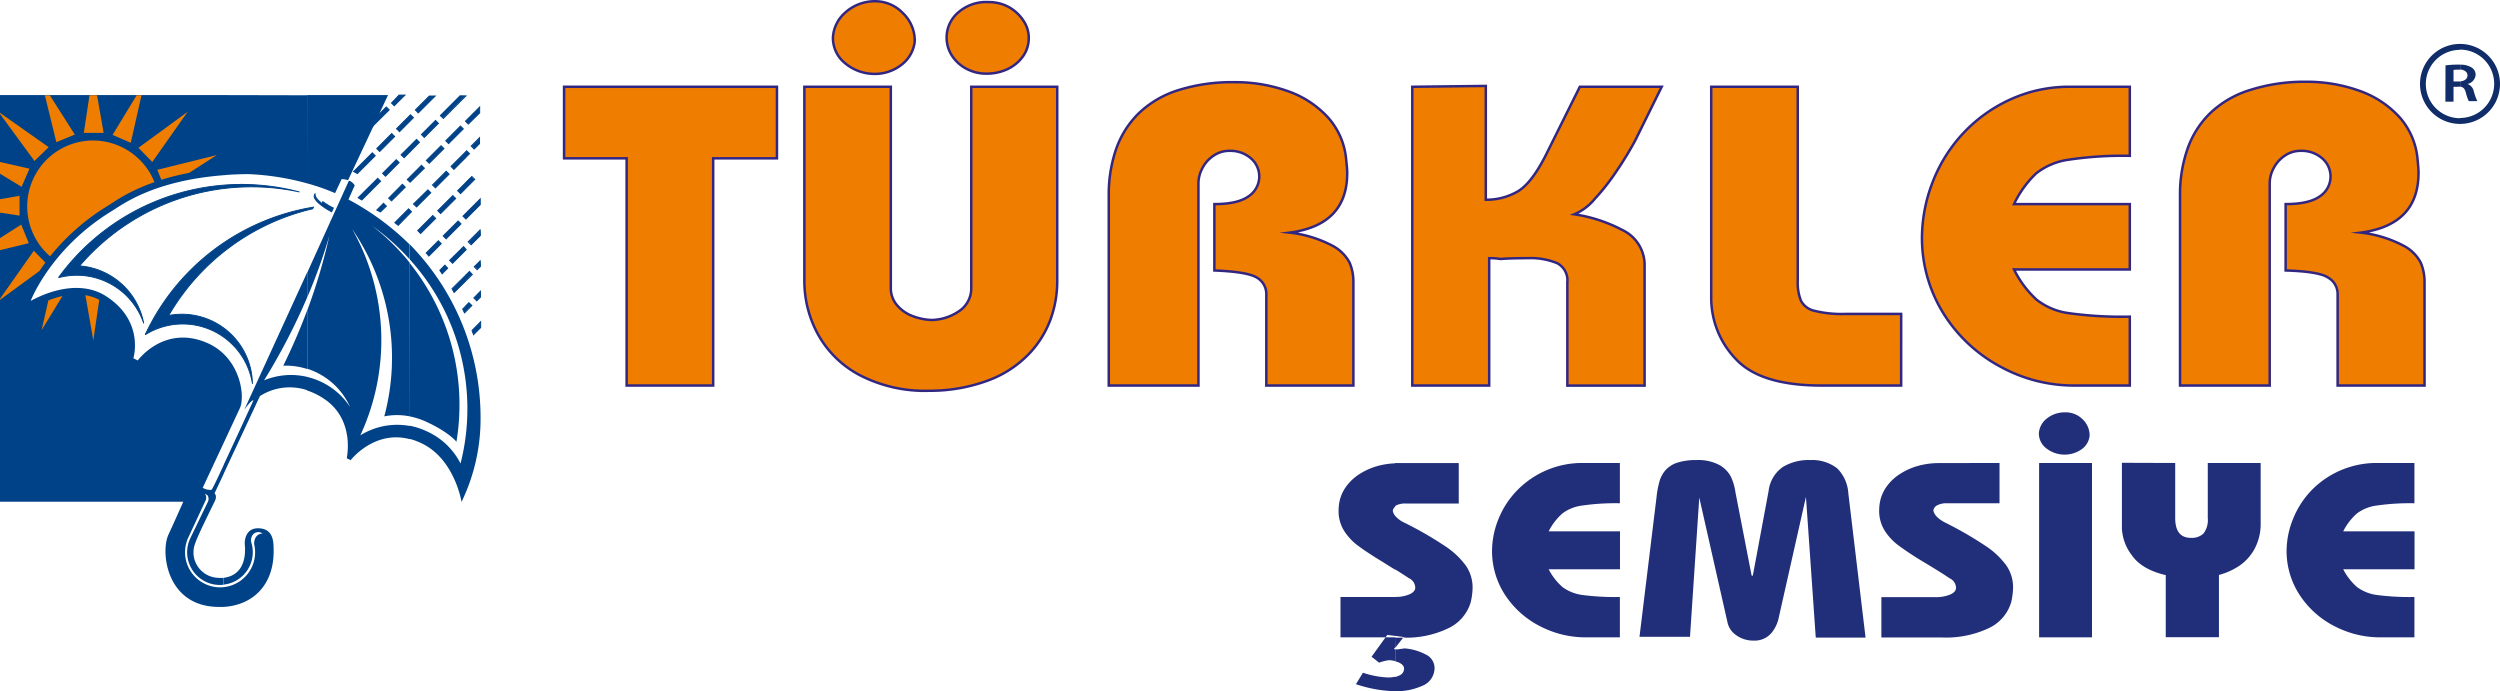
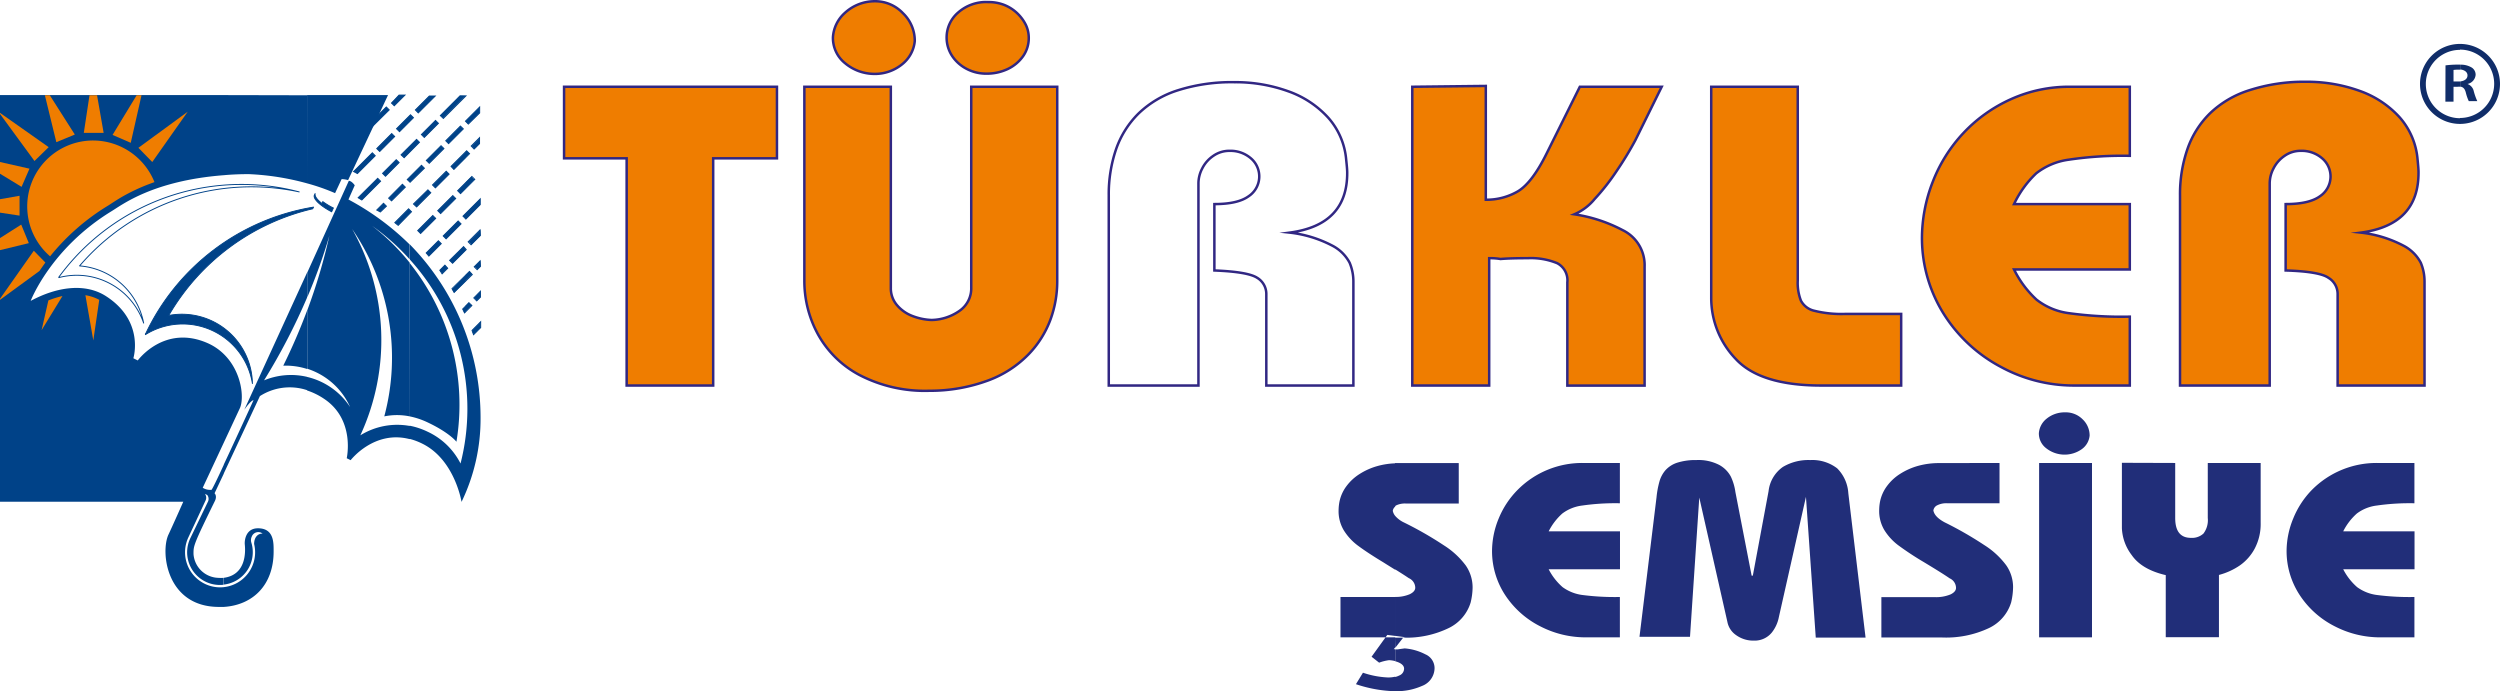
<svg xmlns="http://www.w3.org/2000/svg" viewBox="0 0 420.65 116.31">
  <defs>
    <style>.cls-1{fill:#212e79;}.cls-2{fill:#ef7d00;}.cls-3,.cls-6,.cls-7{fill:none;}.cls-3{stroke:#312783;stroke-miterlimit:22.93;stroke-width:0.42px;}.cls-4{fill:#102d69;}.cls-5{fill:#004288;}.cls-6,.cls-7{stroke:#004288;stroke-width:0.16px;}.cls-6{stroke-linecap:round;stroke-linejoin:round;}.cls-7{stroke-miterlimit:3.86;}</style>
  </defs>
  <title>Türkler Şemsiye Renkli</title>
  <g id="katman_2" data-name="katman 2">
    <g id="katman_1-2" data-name="katman 1">
      <path class="cls-1" d="M234.76,113.86v2.44h-.21a22.21,22.21,0,0,1-6.4-1.18l1.18-1.93a14.9,14.9,0,0,0,4.2.8A5.2,5.2,0,0,0,234.76,113.86Zm0-6.62h-9.21v-6.79h9.21V107l-1.33-.17-.3.41-2.35,3.26,1.27,1a7.7,7.7,0,0,1,1.68-.42,5.2,5.2,0,0,1,1,.15v-2l-.21,0,.21-.27Zm0-22a1.11,1.11,0,0,0-.41.71,1.9,1.9,0,0,0,.41.86v9.06c-.61-.38-1.29-.8-2-1.25-1.87-1.13-3.3-2.08-4.3-2.83a9.36,9.36,0,0,1-2.36-2.57,6.26,6.26,0,0,1-.87-3.33,8.09,8.09,0,0,1,.15-1.49,6.55,6.55,0,0,1,1.16-2.58,8.16,8.16,0,0,1,2.22-2.06,11.15,11.15,0,0,1,3-1.34,12.63,12.63,0,0,1,3-.46Zm0,31.11v-2.44a3.39,3.39,0,0,0,.7-.26,1.24,1.24,0,0,0,.79-1.15c0-.37-.24-.68-.71-.94a3.41,3.41,0,0,0-.78-.29v-2l.39,0,.6-.09.6-.08a9.06,9.06,0,0,1,3.49,1,2.53,2.53,0,0,1,1.54,2.32,3.24,3.24,0,0,1-2.12,3A10.55,10.55,0,0,1,234.76,116.3Zm0-29.54a4.48,4.48,0,0,0,1.49,1.11,60.28,60.28,0,0,1,6.7,3.84,13.68,13.68,0,0,1,3.68,3.39,6.49,6.49,0,0,1,1.15,3.72,11.32,11.32,0,0,1-.33,2.51,7.06,7.06,0,0,1-3.61,4.26,16.29,16.29,0,0,1-7.69,1.65h-1.39V109l1.39-1.77h.4l-1.79-.24v-6.55a6,6,0,0,0,2.45-.46c.61-.3.92-.67.92-1.09a1.79,1.79,0,0,0-1.08-1.61c-.61-.41-1.37-.9-2.29-1.47Zm10.69-8.86v6.78h-8.8A3.41,3.41,0,0,0,235,85a1.34,1.34,0,0,0-.28.18V77.91h10.69Z" />
      <path class="cls-1" d="M272.56,77.9v6.78a38.82,38.82,0,0,0-6.32.38,7,7,0,0,0-3.36,1.34,10.13,10.13,0,0,0-2.3,3h12v6.39h-12a10.1,10.1,0,0,0,2.34,3,7.23,7.23,0,0,0,3.31,1.32,42.65,42.65,0,0,0,6.33.34v6.79h-5.8a16.56,16.56,0,0,1-7.47-1.79,15.35,15.35,0,0,1-5.86-5.07,13.5,13.5,0,0,1-2.38-7.55,14.45,14.45,0,0,1,1.12-5.59,14.83,14.83,0,0,1,3.18-4.81,15.29,15.29,0,0,1,11-4.53Z" />
      <path class="cls-1" d="M284.36,107.15h-8.5l2.87-23.51a15.53,15.53,0,0,1,.49-2.63,5,5,0,0,1,1-1.88,4.54,4.54,0,0,1,2-1.28,10.09,10.09,0,0,1,3.22-.44,7.59,7.59,0,0,1,3.8.8,4.8,4.8,0,0,1,2,2A9,9,0,0,1,292,82.8l2.73,14.06h.2l2.65-14.22A5.74,5.74,0,0,1,300,78.56a8.4,8.4,0,0,1,4.59-1.15,6.86,6.86,0,0,1,4.53,1.39A6.47,6.47,0,0,1,311,83l2.9,24.28h-8.38l-1.65-23.68-4.56,20.24a6,6,0,0,1-1.2,2.61,3.72,3.72,0,0,1-3,1.34,4.93,4.93,0,0,1-3-.93,3.49,3.49,0,0,1-1.46-2.22l-4.73-20.92Z" />
      <path class="cls-1" d="M336.44,77.9v6.78h-8.79A3.38,3.38,0,0,0,326,85a1.16,1.16,0,0,0-.69.89c.14.74.77,1.39,1.9,2a61,61,0,0,1,6.69,3.84,13.62,13.62,0,0,1,3.67,3.39,6.42,6.42,0,0,1,1.15,3.72,11.87,11.87,0,0,1-.32,2.51,7.06,7.06,0,0,1-3.72,4.32,16.94,16.94,0,0,1-8,1.59H316.56v-6.79h8.89a6.34,6.34,0,0,0,2.76-.46c.61-.3.91-.67.91-1.09a1.78,1.78,0,0,0-1.07-1.61c-1-.69-2.46-1.59-4.33-2.72a50.44,50.44,0,0,1-4.3-2.83,9.36,9.36,0,0,1-2.36-2.57,6.26,6.26,0,0,1-.87-3.33,8.09,8.09,0,0,1,.15-1.49,6.55,6.55,0,0,1,1.16-2.58,8.16,8.16,0,0,1,2.22-2.06,11.22,11.22,0,0,1,3-1.34,13.17,13.17,0,0,1,3.63-.47Z" />
      <path class="cls-1" d="M352,77.9h0v29.34h-8.9V77.9Zm-4.5-8.52a4,4,0,0,1,2.92,1.17,3.74,3.74,0,0,1,1.18,2.75,3.17,3.17,0,0,1-1.31,2.27,5,5,0,0,1-6-.15,3.12,3.12,0,0,1-1.23-2.53,3.43,3.43,0,0,1,1.25-2.4A4.81,4.81,0,0,1,347.46,69.38Z" />
      <path class="cls-1" d="M366,77.9v9.25c0,2.24.88,3.35,2.65,3.35a2.85,2.85,0,0,0,2.1-.72,3.72,3.72,0,0,0,.73-2.63V77.9h8.9V88a8.87,8.87,0,0,1-1,4.3,8.11,8.11,0,0,1-2.52,2.85,11.39,11.39,0,0,1-3.5,1.59v10.47h-8.95V96.77c-2.71-.63-4.61-1.76-5.72-3.36a8,8,0,0,1-1.66-4.54v-11Z" />
      <path class="cls-1" d="M406.25,77.9v6.78a38.74,38.74,0,0,0-6.32.38,7,7,0,0,0-3.36,1.34,10,10,0,0,0-2.3,3h12v6.39h-12a10.1,10.1,0,0,0,2.34,3,7.19,7.19,0,0,0,3.31,1.32,42.65,42.65,0,0,0,6.33.34v6.79h-5.81a16.55,16.55,0,0,1-7.46-1.79,15.28,15.28,0,0,1-5.86-5.07,13.5,13.5,0,0,1-2.38-7.55,14.45,14.45,0,0,1,1.12-5.59A14.83,14.83,0,0,1,389,82.43a15.29,15.29,0,0,1,11-4.53Z" />
      <polygon class="cls-2" points="94.91 14.6 130.73 14.6 130.73 26.64 120 26.64 120 64.87 105.44 64.87 105.44 26.64 94.91 26.64 94.91 14.6" />
      <polygon class="cls-3" points="94.91 14.6 130.73 14.6 130.73 26.64 120 26.64 120 64.87 105.44 64.87 105.44 26.64 94.91 26.64 94.91 14.6" />
      <path class="cls-2" d="M166.27.35h0A7.21,7.21,0,0,1,169,.84a6.83,6.83,0,0,1,2.15,1.38,7,7,0,0,1,1.45,1.95,5.09,5.09,0,0,1,.5,2.2,5.3,5.3,0,0,1-.93,3.05,6.65,6.65,0,0,1-2.56,2.17,8.26,8.26,0,0,1-3.66.8,7,7,0,0,1-3.24-.77,6.49,6.49,0,0,1-2.48-2.17,5.6,5.6,0,0,1-.95-3.22,5.52,5.52,0,0,1,1.89-4.08A7.09,7.09,0,0,1,166.27.35ZM147.19.21h0a6.43,6.43,0,0,1,4.73,2,6.42,6.42,0,0,1,2,4.69,5.67,5.67,0,0,1-2.11,3.9,7.27,7.27,0,0,1-4.88,1.63,7.69,7.69,0,0,1-4.78-1.83,5.44,5.44,0,0,1-2-4.33,6,6,0,0,1,2-4.09A7.42,7.42,0,0,1,147.19.21Zm2.7,14.39V48.45a4.34,4.34,0,0,0,1,2.85,6.32,6.32,0,0,0,2.56,1.84,9.92,9.92,0,0,0,3.28.7,8.43,8.43,0,0,0,4.69-1.52,4.58,4.58,0,0,0,2-3.94V14.6h14.47V47.36a18.72,18.72,0,0,1-1.14,6.41,16.79,16.79,0,0,1-3.7,5.86A18.38,18.38,0,0,1,166.31,64a28.2,28.2,0,0,1-9.92,1.75,23.85,23.85,0,0,1-11.79-2.66,17.14,17.14,0,0,1-7-6.9,18.71,18.71,0,0,1-2.26-9V14.6Z" />
      <path class="cls-3" d="M166.27.35h0A7.21,7.21,0,0,1,169,.84a6.83,6.83,0,0,1,2.15,1.38,7,7,0,0,1,1.45,1.95,5.09,5.09,0,0,1,.5,2.2,5.3,5.3,0,0,1-.93,3.05,6.65,6.65,0,0,1-2.56,2.17,8.26,8.26,0,0,1-3.66.8,7,7,0,0,1-3.24-.77,6.49,6.49,0,0,1-2.48-2.17,5.6,5.6,0,0,1-.95-3.22,5.52,5.52,0,0,1,1.89-4.08A7.09,7.09,0,0,1,166.27.35ZM147.19.21h0a6.43,6.43,0,0,1,4.73,2,6.42,6.42,0,0,1,2,4.69,5.67,5.67,0,0,1-2.11,3.9,7.27,7.27,0,0,1-4.88,1.63,7.69,7.69,0,0,1-4.78-1.83,5.44,5.44,0,0,1-2-4.33,6,6,0,0,1,2-4.09A7.42,7.42,0,0,1,147.19.21Zm2.7,14.39V48.45a4.34,4.34,0,0,0,1,2.85,6.32,6.32,0,0,0,2.56,1.84,9.92,9.92,0,0,0,3.28.7,8.43,8.43,0,0,0,4.69-1.52,4.58,4.58,0,0,0,2-3.94V14.6h14.47V47.36a18.72,18.72,0,0,1-1.14,6.41,16.79,16.79,0,0,1-3.7,5.86A18.38,18.38,0,0,1,166.31,64a28.2,28.2,0,0,1-9.92,1.75,23.85,23.85,0,0,1-11.79-2.66,17.14,17.14,0,0,1-7-6.9,18.71,18.71,0,0,1-2.26-9V14.6Z" />
-       <path class="cls-2" d="M217,39.14a20.28,20.28,0,0,1,7.09,2.15,6.86,6.86,0,0,1,3,2.92,8.13,8.13,0,0,1,.63,3.15V64.87H213.07V49.46a3.17,3.17,0,0,0-1.56-2.73q-1.57-1-7.18-1.22V34.34q3.94,0,5.75-1.31a4,4,0,0,0,.37-6.41,5.25,5.25,0,0,0-3.56-1.24,4.68,4.68,0,0,0-2.76.86,5.53,5.53,0,0,0-1.85,2.12,5.44,5.44,0,0,0-.63,2.45V64.87H186.56v-32a23.44,23.44,0,0,1,1.24-7.79,15.71,15.71,0,0,1,3.79-6,16.86,16.86,0,0,1,6.61-3.89,30,30,0,0,1,9.53-1.36,26.13,26.13,0,0,1,9,1.52,16.49,16.49,0,0,1,6.78,4.48,12.16,12.16,0,0,1,3,7.06c.11,1,.17,1.73.17,2.13Q226.74,37.85,217,39.14Z" />
      <path class="cls-3" d="M217,39.14a20.28,20.28,0,0,1,7.09,2.15,6.86,6.86,0,0,1,3,2.92,8.13,8.13,0,0,1,.63,3.15V64.87H213.07V49.46a3.17,3.17,0,0,0-1.56-2.73q-1.57-1-7.18-1.22V34.34q3.94,0,5.75-1.31a4,4,0,0,0,.37-6.41,5.25,5.25,0,0,0-3.56-1.24,4.68,4.68,0,0,0-2.76.86,5.53,5.53,0,0,0-1.85,2.12,5.44,5.44,0,0,0-.63,2.45V64.87H186.56v-32a23.44,23.44,0,0,1,1.24-7.79,15.71,15.71,0,0,1,3.79-6,16.86,16.86,0,0,1,6.61-3.89,30,30,0,0,1,9.53-1.36,26.13,26.13,0,0,1,9,1.52,16.49,16.49,0,0,1,6.78,4.48,12.16,12.16,0,0,1,3,7.06c.11,1,.17,1.73.17,2.13Q226.74,37.85,217,39.14Z" />
      <path class="cls-2" d="M237.63,64.87V14.6L250,14.46V33.61a10.49,10.49,0,0,0,5.37-1.4c1.6-.94,3.23-3.07,4.88-6.41l5.57-11.2H279.6l-4.44,9A56.41,56.41,0,0,1,272,28.79a36.54,36.54,0,0,1-3.68,4.69,9,9,0,0,1-3.43,2.58,25.38,25.38,0,0,1,8.15,2.67,6.54,6.54,0,0,1,3.68,6.15v20h-13V47.5A3.24,3.24,0,0,0,262,44.28a11.65,11.65,0,0,0-4.92-.84c-2.06,0-3.59.05-4.6.14a10.74,10.74,0,0,0-1.91-.14V64.87Z" />
      <path class="cls-3" d="M237.63,64.87V14.6L250,14.46V33.61a10.49,10.49,0,0,0,5.37-1.4c1.6-.94,3.23-3.07,4.88-6.41l5.57-11.2H279.6l-4.44,9A56.41,56.41,0,0,1,272,28.79a36.54,36.54,0,0,1-3.68,4.69,9,9,0,0,1-3.43,2.58,25.38,25.38,0,0,1,8.15,2.67,6.54,6.54,0,0,1,3.68,6.15v20h-13V47.5A3.24,3.24,0,0,0,262,44.28a11.65,11.65,0,0,0-4.92-.84c-2.06,0-3.59.05-4.6.14a10.74,10.74,0,0,0-1.91-.14V64.87Z" />
      <path class="cls-2" d="M319.89,64.87H306.46q-10.26,0-14.4-4.47A14.81,14.81,0,0,1,287.93,50V14.6h14.56V47.22a8.23,8.23,0,0,0,.53,3.36,3.38,3.38,0,0,0,2.21,1.7,19,19,0,0,0,5.31.54h9.35Z" />
      <path class="cls-3" d="M319.89,64.87H306.46q-10.26,0-14.4-4.47A14.81,14.81,0,0,1,287.93,50V14.6h14.56V47.22a8.23,8.23,0,0,0,.53,3.36,3.38,3.38,0,0,0,2.21,1.7,19,19,0,0,0,5.31.54h9.35Z" />
      <path class="cls-2" d="M358.36,14.6V26.22a61.43,61.43,0,0,0-10.27.65,11.34,11.34,0,0,0-5.47,2.29,17.4,17.4,0,0,0-3.74,5.18h19.48v11H338.88a17.24,17.24,0,0,0,3.8,5.09,11.18,11.18,0,0,0,5.39,2.26,64.88,64.88,0,0,0,10.29.59V64.87h-9.44a25.65,25.65,0,0,1-12.13-3.07,25.39,25.39,0,0,1-9.54-8.68,24,24,0,0,1-3.86-12.93,26.11,26.11,0,0,1,1.81-9.58,25.37,25.37,0,0,1,5.18-8.24,25,25,0,0,1,8-5.69,23.71,23.71,0,0,1,9.92-2.08Z" />
      <path class="cls-3" d="M358.36,14.6V26.22a61.43,61.43,0,0,0-10.27.65,11.34,11.34,0,0,0-5.47,2.29,17.4,17.4,0,0,0-3.74,5.18h19.48v11H338.88a17.24,17.24,0,0,0,3.8,5.09,11.18,11.18,0,0,0,5.39,2.26,64.88,64.88,0,0,0,10.29.59V64.87h-9.44a25.65,25.65,0,0,1-12.13-3.07,25.39,25.39,0,0,1-9.54-8.68,24,24,0,0,1-3.86-12.93,26.11,26.11,0,0,1,1.81-9.58,25.37,25.37,0,0,1,5.18-8.24,25,25,0,0,1,8-5.69,23.71,23.71,0,0,1,9.92-2.08Z" />
      <path class="cls-2" d="M397.23,39.14a20.28,20.28,0,0,1,7.09,2.15,6.86,6.86,0,0,1,3,2.92,8.13,8.13,0,0,1,.63,3.15V64.87H393.33V49.46a3.18,3.18,0,0,0-1.57-2.73c-1-.7-3.44-1.11-7.18-1.22V34.34q3.94,0,5.76-1.31a4,4,0,0,0,.36-6.41,5.24,5.24,0,0,0-3.56-1.24,4.68,4.68,0,0,0-2.76.86,5.61,5.61,0,0,0-1.85,2.12,5.44,5.44,0,0,0-.63,2.45V64.87H366.81v-32a23.19,23.19,0,0,1,1.25-7.79,15.57,15.57,0,0,1,3.78-6,16.86,16.86,0,0,1,6.61-3.89A30,30,0,0,1,388,13.76a26.09,26.09,0,0,1,9,1.52,16.49,16.49,0,0,1,6.78,4.48,12.24,12.24,0,0,1,3,7.06c.1,1,.16,1.73.16,2.13Q407,37.85,397.23,39.14Z" />
      <path class="cls-3" d="M397.23,39.14a20.28,20.28,0,0,1,7.09,2.15,6.86,6.86,0,0,1,3,2.92,8.13,8.13,0,0,1,.63,3.15V64.87H393.33V49.46a3.18,3.18,0,0,0-1.57-2.73c-1-.7-3.44-1.11-7.18-1.22V34.34q3.94,0,5.76-1.31a4,4,0,0,0,.36-6.41,5.24,5.24,0,0,0-3.56-1.24,4.68,4.68,0,0,0-2.76.86,5.61,5.61,0,0,0-1.85,2.12,5.44,5.44,0,0,0-.63,2.45V64.87H366.81v-32a23.19,23.19,0,0,1,1.25-7.79,15.57,15.57,0,0,1,3.78-6,16.86,16.86,0,0,1,6.61-3.89A30,30,0,0,1,388,13.76a26.09,26.09,0,0,1,9,1.52,16.49,16.49,0,0,1,6.78,4.48,12.24,12.24,0,0,1,3,7.06c.1,1,.16,1.73.16,2.13Q407,37.85,397.23,39.14Z" />
      <path class="cls-4" d="M411.48,11a16.61,16.61,0,0,1,2.09-.13H414v.85h-.32a6,6,0,0,0-.85.05v1.94h.82l.35,0v.89a2.28,2.28,0,0,0-.48,0h-.69v2.51h-1.37Zm2.54-.12a3.55,3.55,0,0,1,1.88.49,1.43,1.43,0,0,1,.65,1.22,1.72,1.72,0,0,1-1.37,1.54v0a1.65,1.65,0,0,1,1.05,1.19,10.24,10.24,0,0,0,.6,1.7H415.4a7.45,7.45,0,0,1-.5-1.44c-.16-.62-.42-.91-.88-1v-.89c.72-.09,1.16-.46,1.16-1s-.45-.9-1.16-1Z" />
      <path class="cls-4" d="M413.92,20.85a6.73,6.73,0,0,1,0-13.46v1a5.75,5.75,0,1,0,0,11.5Zm0-13.46a6.73,6.73,0,0,1,0,13.46v-1a5.75,5.75,0,0,0,0-11.5Z" />
-       <path class="cls-5" d="M50.34,32.29A38.1,38.1,0,0,0,13.39,44.74h0a11.91,11.91,0,0,1,10.78,9.62A11.88,11.88,0,0,0,9.9,46.71l0-.08A38.09,38.09,0,0,1,50.34,32.29Z" />
      <path class="cls-6" d="M50.34,32.29A38.1,38.1,0,0,0,13.39,44.74h0a11.91,11.91,0,0,1,10.78,9.62A11.88,11.88,0,0,0,9.9,46.71l0-.08A38.09,38.09,0,0,1,50.34,32.29Z" />
      <path class="cls-5" d="M52.76,34.85a38.06,38.06,0,0,0-28.29,21.4l0-.1,0,.15a11.88,11.88,0,0,1,18,8.23A11.87,11.87,0,0,0,28.51,53.06H28.4A38,38,0,0,1,52.61,35.13Z" />
      <path class="cls-6" d="M52.76,34.85a38.06,38.06,0,0,0-28.29,21.4l0-.1,0,.15a11.88,11.88,0,0,1,18,8.23A11.87,11.87,0,0,0,28.51,53.06H28.4A38,38,0,0,1,52.61,35.13Z" />
      <path class="cls-5" d="M54.18,34.24l.14-.31A11.8,11.8,0,0,0,56.09,35l-.29.63c-1.91-1-3.18-2.19-2.9-2.8l.15-.31C52.87,32.94,53.32,33.58,54.18,34.24Z" />
      <path class="cls-7" d="M54.18,34.24l.14-.31A11.8,11.8,0,0,0,56.09,35l-.29.63c-1.91-1-3.18-2.19-2.9-2.8l.15-.31C52.87,32.94,53.32,33.58,54.18,34.24Z" />
      <path class="cls-5" d="M34.47,83.09a1.06,1.06,0,0,1,.13,1.1l-2.91,6.24a5.9,5.9,0,0,0,6,8.36v3.33c-.28,0-.57,0-.85,0-8.86,0-9.87-9.26-8.49-12.18.64-1.35,2.49-5.52,2.49-5.52H0V16H37.66V29.48c-11.94.92-17.13,5-18.91,6.07C8.5,41.83,5.16,50.63,5.16,50.63c4.47-2.41,9.13-3,12.56-.87,6.69,4.22,4.72,10.52,4.72,10.52l.74.37s4.44-6.11,11.72-2.93a9.17,9.17,0,0,1,2.76,1.86V74.47l-3.55,7.6a2.36,2.36,0,0,0,1.47.35c.09,0,1-1.86,2.08-4.23v1.5L36.1,83s.52.45,0,1.41c-3.63,7.4-3.54,7.45-3.54,8.82a4.31,4.31,0,0,0,4.2,4,7.62,7.62,0,0,0,.85,0v1.16a5.5,5.5,0,0,1-5.61-7.78L35,84.39a1.06,1.06,0,0,0-.13-1.1Zm3.19-8.62,2.7-5.79c.77-1.66.32-6.15-2.7-9.1Zm14-22.19a99.87,99.87,0,0,1-4,9.25,11.77,11.77,0,0,1,4,.55Zm0-6.4v4.21A104.68,104.68,0,0,1,44.43,64a11.84,11.84,0,0,1,7.24-.59v2.24a9.28,9.28,0,0,0-7.94,1l-6.07,13v-1.5c2.09-4.45,5-10.82,5-10.82-.49.06-1.56,1.62-1.56,1.62Zm0-29.85V30.85a43.69,43.69,0,0,0-9.78-1.55q-2.25,0-4.23.18V16Zm-14,82.76a5.9,5.9,0,0,0,5.1-7.26c0-1.14.63-1.76,1.42-1.75a1.17,1.17,0,0,0-1.82.51,1.39,1.39,0,0,0-.07,1,5.49,5.49,0,0,1-4.63,7.07V97.22c3.75-.5,3.66-4.32,3.53-5.6-.07-.66.14-2.73,2.21-2.73,2.74,0,2.64,2.49,2.64,3.91,0,5.57-3.42,9-8.38,9.32Zm14-67.94a34.33,34.33,0,0,1,4.72,1.65l1.1-2.36a4,4,0,0,1,1.09.17L65.29,16H51.67Zm17.27,10.3v2.49A37.42,37.42,0,0,0,62.61,38a38,38,0,0,1,6.33,6.21V70.06a10.71,10.71,0,0,0-4.28,0,38.26,38.26,0,0,0-5.41-31.53,38.06,38.06,0,0,1,1.38,34.72,11.75,11.75,0,0,1,8.31-1.58v2.22c-6-1.58-9.94,3.54-9.94,3.54l-.66-.33s1.48-6.48-3.82-10a11.51,11.51,0,0,0-2.85-1.4V63.42a11.9,11.9,0,0,1,7.24,5.07,11.84,11.84,0,0,0-4.22-5,12,12,0,0,0-3-1.45v-9.8a95.67,95.67,0,0,0,3.74-12.6,95,95,0,0,1-3.74,10.41V45.88l7-15.45c.5,0,1,.75,1,.75l-1.06,2.39A44.3,44.3,0,0,1,68.94,41.15Zm0,28.91A12.87,12.87,0,0,1,71.8,71c3.86,1.8,5,3.33,5,3.33a38.11,38.11,0,0,0-7.89-30.1Zm0,3.79V71.63a12.37,12.37,0,0,1,3,1,11.77,11.77,0,0,1,5.56,5.36,37.39,37.39,0,0,0-8.51-34.3V41.15A41.61,41.61,0,0,1,80.86,70.3a32.09,32.09,0,0,1-3.2,14.15s-1.1-6.88-6.33-9.66A11.13,11.13,0,0,0,68.94,73.85Z" />
      <polygon class="cls-2" points="17.44 22.36 14.1 22.36 15.06 16.03 16.33 16.03 17.44 22.36" />
      <polygon class="cls-2" points="12.59 22.64 9.48 23.92 7.55 16.03 8.38 16.03 12.59 22.64" />
      <polygon class="cls-2" points="23.81 16.03 22 24.03 18.94 22.7 22.99 16.03 23.81 16.03" />
      <polygon class="cls-2" points="8.19 24.76 5.8 27.09 0 19.17 0 18.99 8.19 24.76" />
      <polygon class="cls-2" points="31.58 18.8 25.62 27.26 23.29 24.87 31.58 18.8" />
      <polygon class="cls-2" points="4.96 28.38 3.63 31.44 0 29.23 0 27.26 4.96 28.38" />
-       <path class="cls-2" d="M36.48,26.09l-4.66,3a41.91,41.91,0,0,0-4.67,1.16l-.69-1.68Z" />
      <polygon class="cls-2" points="3.29 36.28 0 35.78 0 33.52 3.29 32.94 3.29 36.28" />
      <path class="cls-2" d="M8.43,43.13a11.09,11.09,0,0,1,7.23-19.49,11.16,11.16,0,0,1,10.33,7l-.92.34a31.61,31.61,0,0,0-4.52,2.13c-1.1.64-1.87,1.18-2.37,1.49A37.47,37.47,0,0,0,8.43,43.13Z" />
      <polygon class="cls-2" points="4.85 40.91 0 42.09 0 40.06 3.57 37.79 4.85 40.91" />
      <polygon class="cls-2" points="6.63 45.6 0 50.45 0 50.27 5.69 42.19 7.63 44.17 6.63 45.6" />
      <path class="cls-2" d="M10.51,49.81,7,55.55l1.14-5A16.26,16.26,0,0,1,10.51,49.81Z" />
      <path class="cls-2" d="M16.7,50.45l-1,6.83-1.33-7.61A7.35,7.35,0,0,1,16.7,50.45Z" />
      <path class="cls-5" d="M65.83,17.34,67.14,16h1l-1.8,1.8ZM59.49,28.87l3.16-3.16.49.5-3,3-.59-.32ZM75.33,45.11l-.94.94L74,45.47l.86-.86ZM74.25,41l-2.09,2.09-.45-.53,2.05-2.05Zm3.33-3.33-2.52,2.52-.49-.49,2.52-2.52Zm-3.94-2.22,2.54-2.54.49.49-2.54,2.54ZM70.28,38.8l2.54-2.54.49.49-2.54,2.54Zm2.49-7.67,2.31-2.31.49.49-2.31,2.31Zm-3.2,3.2L72,31.94l.49.49-2.39,2.39Zm-3.14,3.14,2.32-2.33.49.5L67,37.92ZM75,23.69l2.47-2.48.49.48-2.48,2.48ZM71.73,27l2.48-2.48.49.48-2.48,2.48Zm-3.21,3.21,2.4-2.4.49.49L69,30.67Zm-3.13,3.13L67.71,31l.49.49L65.88,33.8Zm-2,2,1.14-1.14.49.49L64,35.67ZM70.9,22.64l2.38-2.38.49.49-2.38,2.38Zm-3.42,3.41,2.61-2.6.49.49L68,26.54Zm-3.11,3.12,2.3-2.3.49.48-2.3,2.31Zm-4.11,4.1L63.55,30l.49.49-3.16,3.16ZM63.39,25l2.52-2.53.5.5-2.52,2.52Zm3.33-3.34,2.35-2.35.5.5-2.35,2.35Zm3.17-3.16,2.35-2.35h1L70.38,19Zm8.46,33v1l-.19.19L77.85,52Zm0-5.17v1l-1.94,1.94-.36-.63Zm0-4.41v.2l-2.2,2.2-.5-.49L78,41.49Zm0-6v.9l-.45-.45Zm0-5.19v1l-.87.87L77,32.09Zm0-5.18v1l-2,2L75.89,28Zm0-5.19v.07l0,0Zm0-4.23v0l-3.77,3.77-.49-.48,3.31-3.32Zm-17.22,5.7L65,18l.49.49-3.84,3.8ZM80.88,55.12l-1.2,1.2-.26-.72,1.46-1.47Zm0-5.15-.63.63-.49-.5L80.84,49Zm0-5.17-.56.55-.49-.49,1-1Zm0-5.17-1.55,1.55-.49-.5,2-2ZM79.33,24.57l1.41-1.41v1l-.92.92Zm-1-8.41v0h0Zm0,4.27v-.07L80.71,18v1L78.8,20.88Zm0,6.1v-1l.17-.17.49.49Zm0,5.18v-1l1-1,.49.49Zm0,5.11v-.9l2.46-2.46v1l-2.42,2.43Zm0,5.27v-.2l.1.1Zm0,5.19v-1l.63-.63.49.5Zm0,5.18v-1l.55-.56.5.5Z" />
      <path class="cls-7" d="M80.88,55.12l-1.2,1.2-.26-.72,1.46-1.47Zm-15-37.78L67.14,16h1l-1.8,1.8ZM59.49,28.87l3.16-3.16.49.5-3,3-.59-.32ZM79.4,51.41l-1.24,1.24L77.85,52l1.05-1.07ZM80.84,50l-.63.63-.49-.5L80.84,49Zm-1.37-3.8-3.06,3-.36-.63L79,45.67Zm1.37-1.37-.56.55-.49-.49,1-1Zm-5.51.31-.94.94L74,45.47l.86-.86ZM78.45,42l-2.3,2.3-.5-.49L78,41.49Zm2.36-2.36-1.55,1.55-.49-.5,2-2ZM74.25,41l-2.09,2.09-.45-.53,2.05-2.05Zm3.33-3.33-2.52,2.52-.49-.49,2.52-2.52Zm3.23-3.24-2.42,2.43-.49-.49,2.91-2.91ZM77,32.09l2.4-2.4.49.49-2.4,2.4Zm-3.35,3.36,2.54-2.54.49.49-2.54,2.54ZM70.28,38.8l2.54-2.54.49.49-2.54,2.54Zm9-14.23,1.41-1.41v1l-.92.92ZM75.89,28l2.63-2.63.49.49L76.38,28.5Zm-3.12,3.12,2.31-2.31.49.49-2.31,2.31Zm-3.2,3.2L72,31.94l.49.49-2.39,2.39Zm-3.14,3.14,2.32-2.33.49.5L67,37.92ZM78.32,20.39,80.71,18v1L78.8,20.88ZM75,23.69l2.47-2.48.49.48-2.48,2.48ZM71.73,27l2.48-2.48.49.48-2.48,2.48Zm-3.21,3.21,2.4-2.4.49.49L69,30.67Zm-3.13,3.13L67.71,31l.49.49L65.88,33.8Zm-2,2,1.14-1.14.49.49L64,35.67ZM74.09,19.45l3.31-3.32h1l-3.8,3.8ZM70.9,22.64l2.38-2.38.49.49-2.38,2.38Zm-3.42,3.41,2.61-2.6.49.49L68,26.54Zm-3.11,3.12,2.3-2.3.49.48-2.3,2.31Zm-4.11,4.1L63.55,30l.49.49-3.16,3.16ZM63.39,25l2.52-2.53.5.5-2.52,2.52Zm3.33-3.34,2.35-2.35.5.5-2.35,2.35Zm3.17-3.16,2.35-2.35h1L70.38,19Zm-8.76,3.37L65,18l.49.49-3.84,3.8Z" />
    </g>
  </g>
</svg>